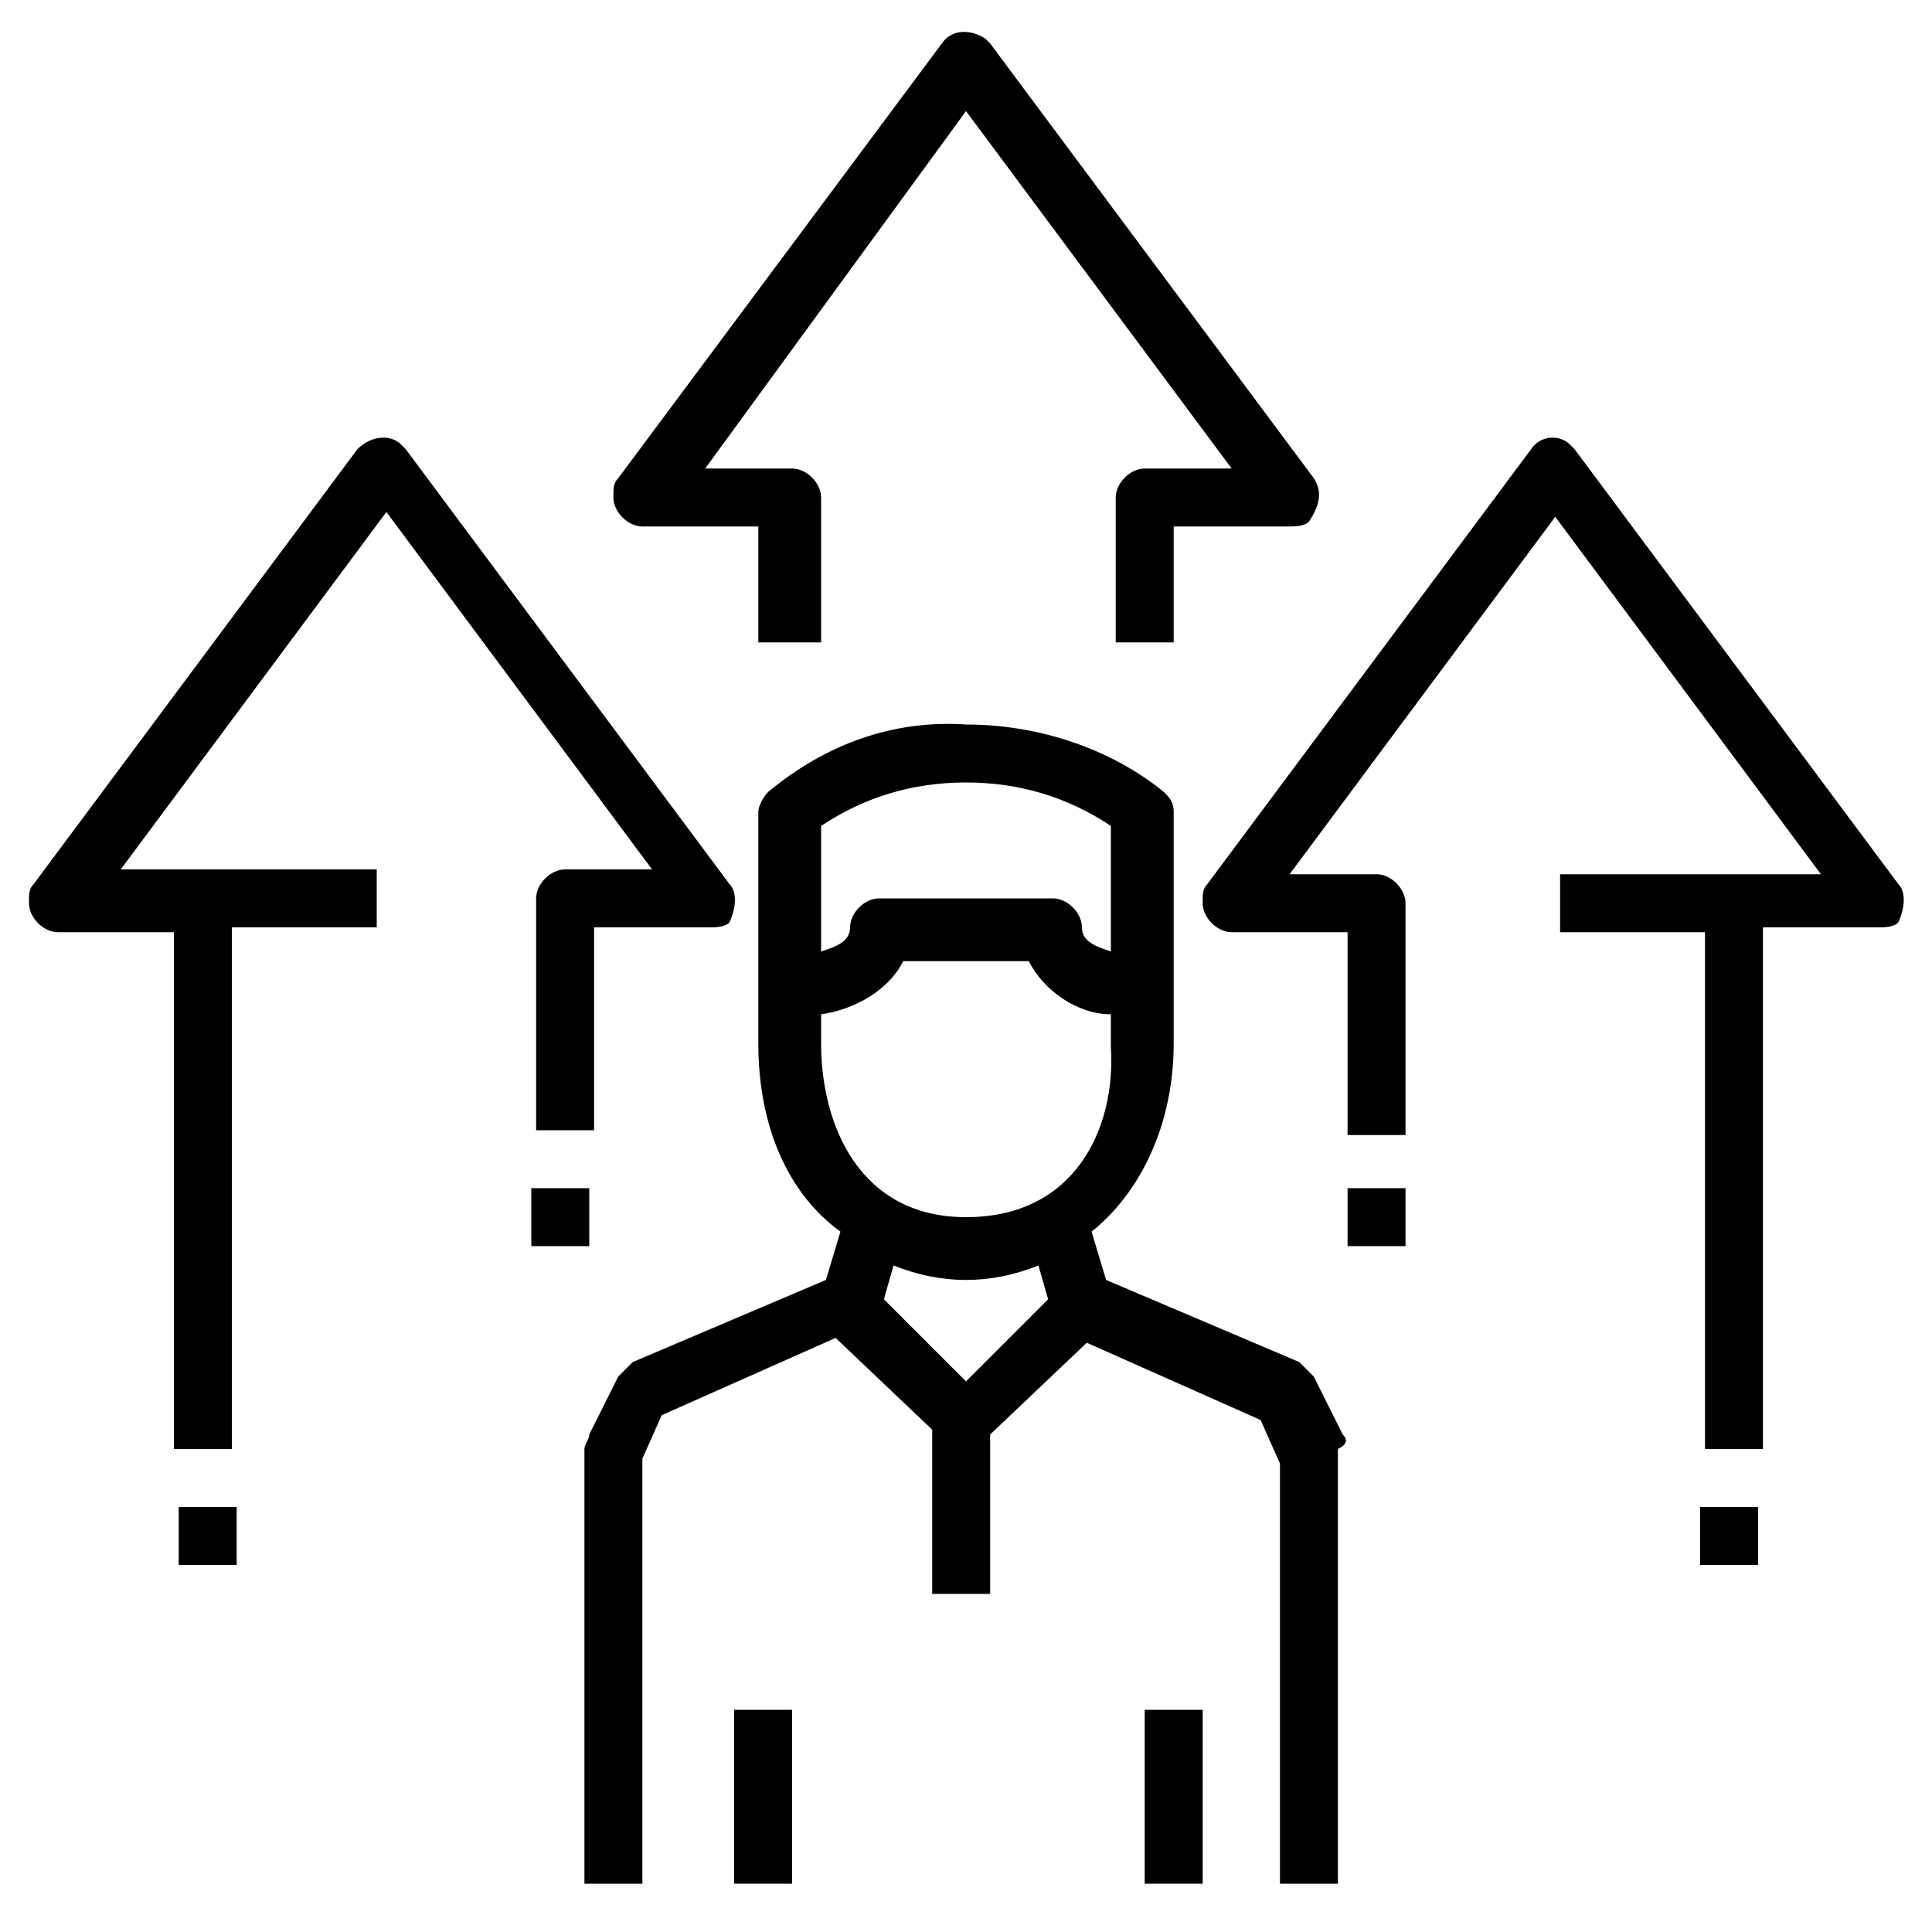
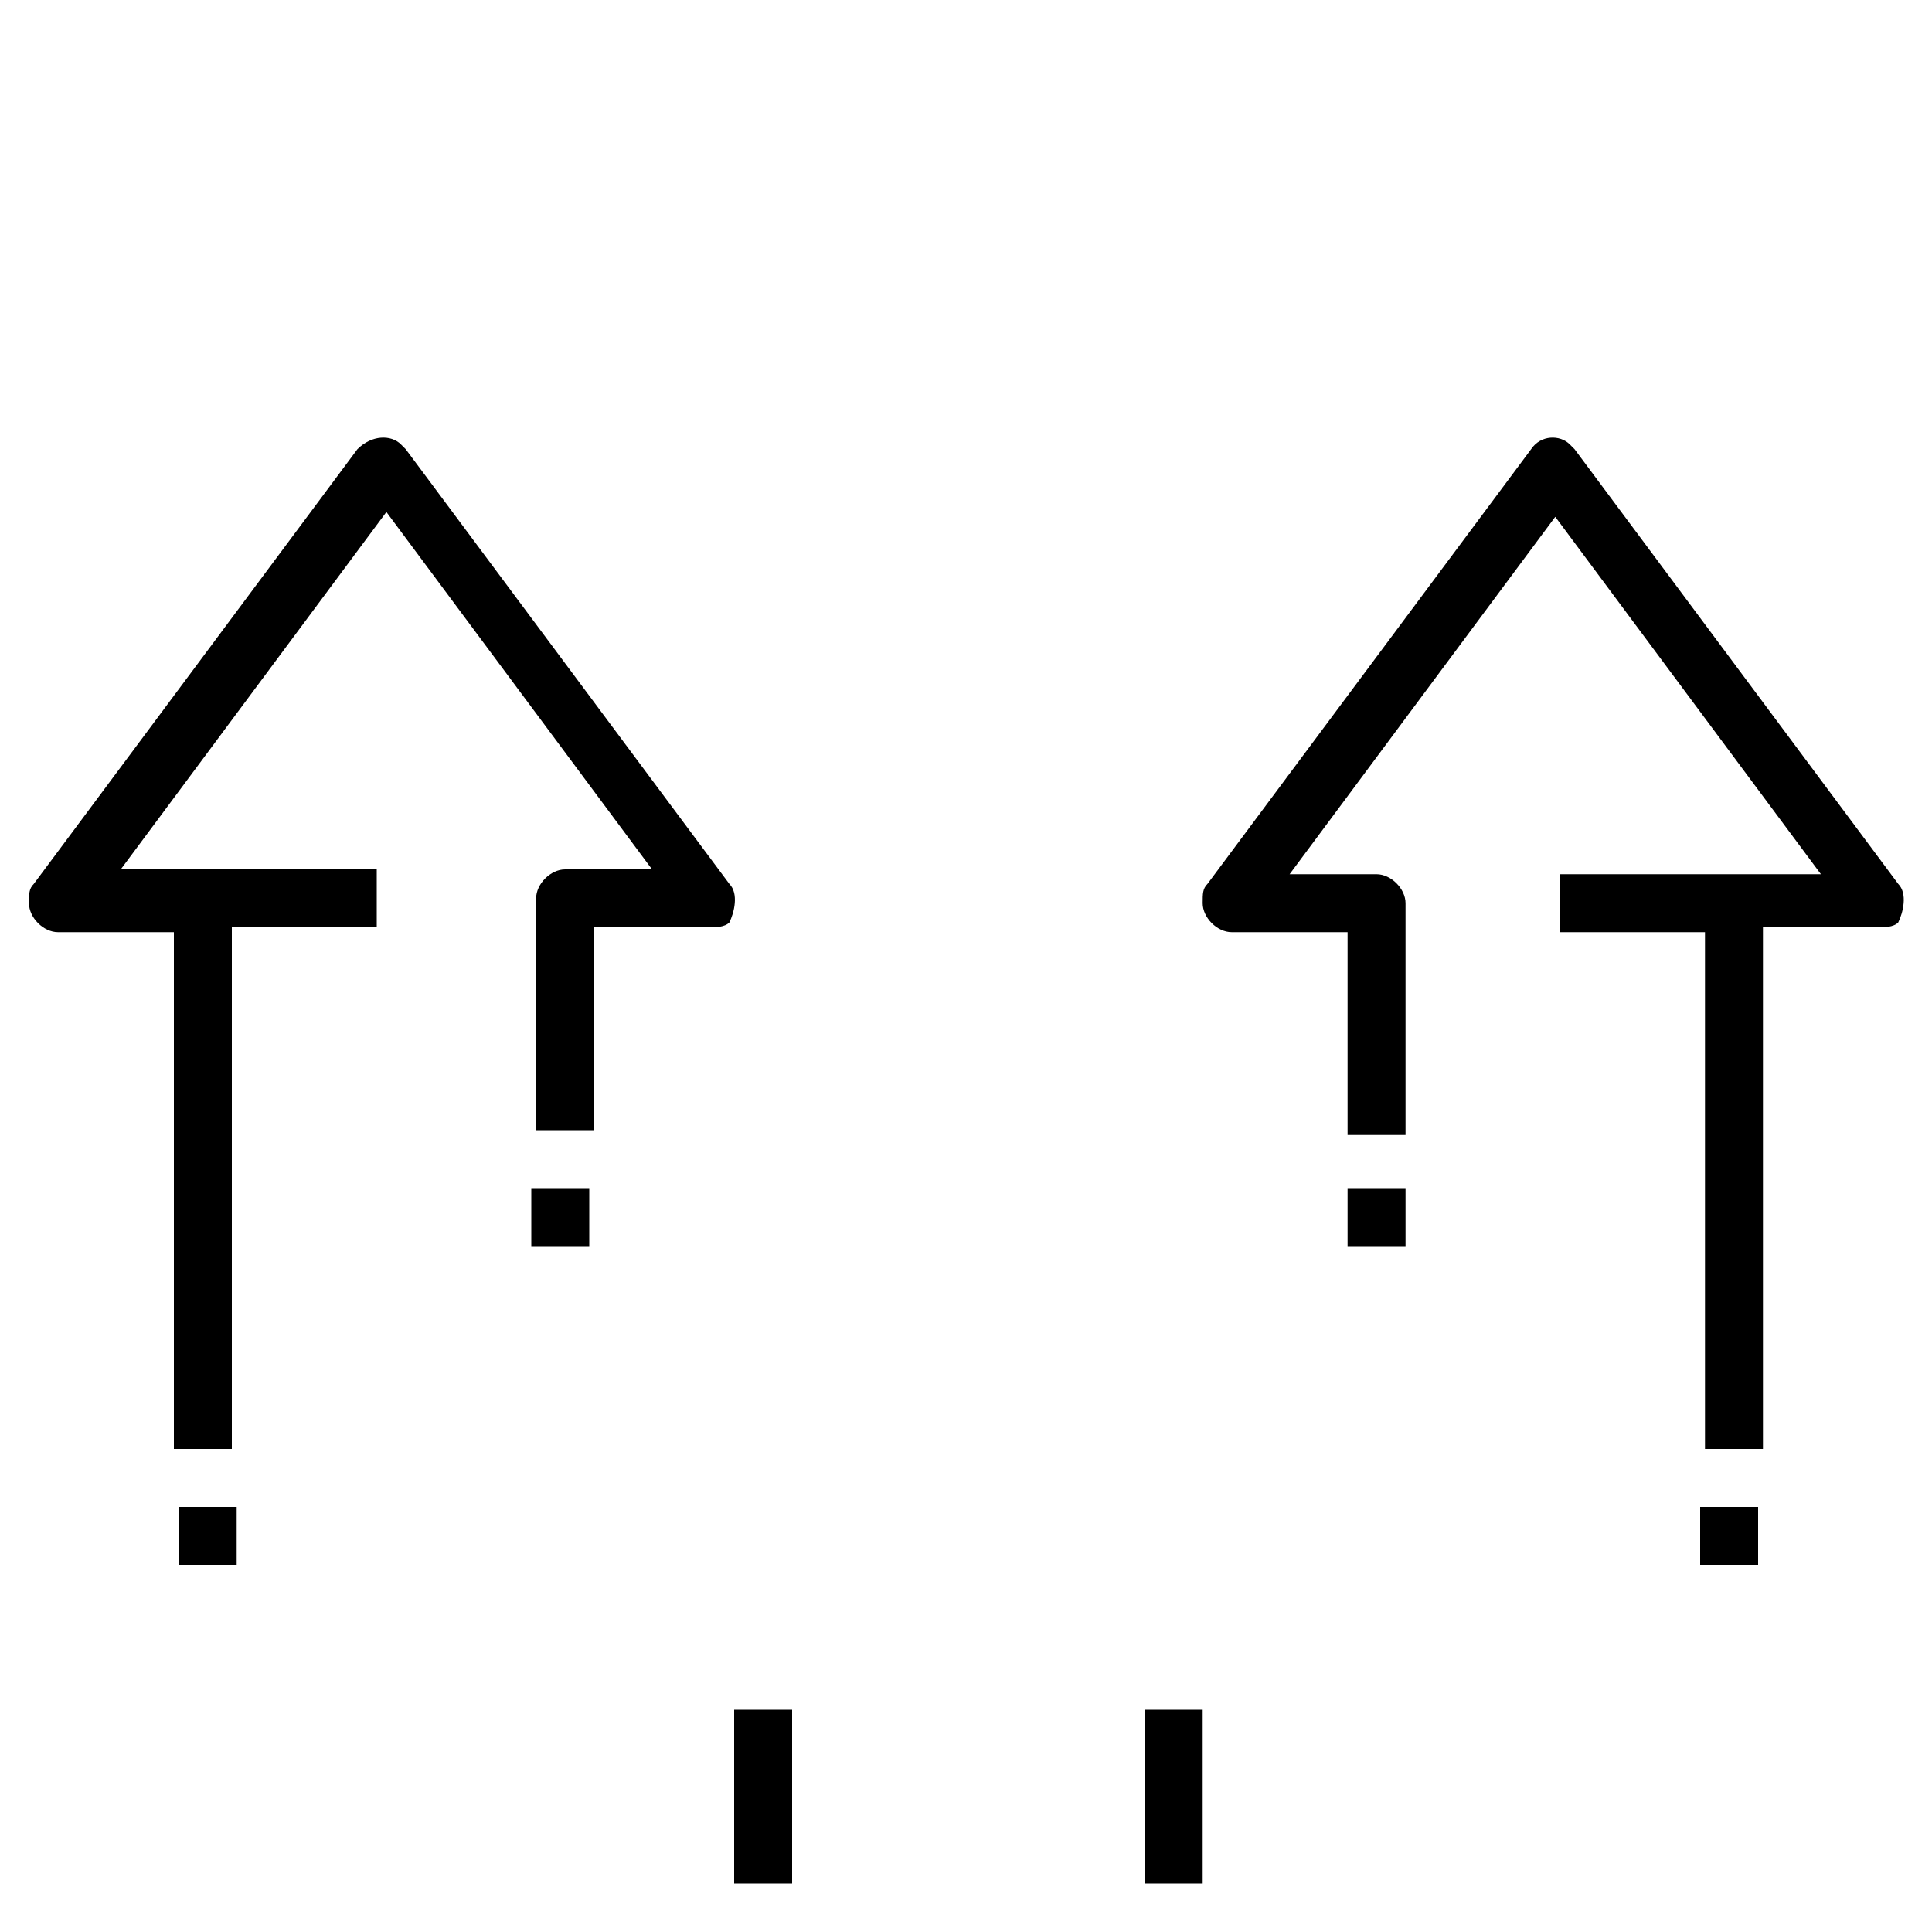
<svg xmlns="http://www.w3.org/2000/svg" version="1.1" id="Layer_1" x="0px" y="0px" viewBox="0 0 40 40" style="enable-background:new 0 0 40 40;" xml:space="preserve">
  <g>
    <g>
      <rect x="3.7" y="31.2" width="1.2" height="1.2" />
    </g>
  </g>
  <g>
    <g>
-       <path d="M27.8,29.7l-0.6-1.2c-0.1-0.1-0.2-0.2-0.3-0.3l-4-1.7l-0.3-1c1-0.8,1.7-2.2,1.7-3.9v-1.2v-3.6c0-0.2-0.1-0.3-0.2-0.4    C23,15.5,21.5,15,20,15c-1.5-0.1-2.9,0.4-4.1,1.4c-0.1,0.1-0.2,0.3-0.2,0.4v3.6v1.2c0,1.7,0.6,3.1,1.7,3.9l-0.3,1l-4,1.7    c-0.1,0.1-0.2,0.2-0.3,0.3l-0.6,1.2c0,0.1-0.1,0.2-0.1,0.3v9h1.2v-8.8l0.4-0.9l3.6-1.6l2,1.9V33h1.2v-3.3l2-1.9l3.6,1.6l0.4,0.9    V39h1.2v-9C27.9,29.9,27.9,29.8,27.8,29.7z M17,17.1c0.9-0.6,1.9-0.9,3-0.9s2.1,0.3,3,0.9v2.6c-0.3-0.1-0.6-0.2-0.6-0.5    s-0.3-0.6-0.6-0.6h-3.6c-0.3,0-0.6,0.3-0.6,0.6c0,0.3-0.3,0.4-0.6,0.5L17,17.1L17,17.1z M20,28.6l-1.7-1.7l0.2-0.7    c0.5,0.2,1,0.3,1.5,0.3s1-0.1,1.5-0.3l0.2,0.7L20,28.6z M20,25.2c-2.2,0-3-1.9-3-3.6V21c0.7-0.1,1.4-0.5,1.7-1.1h2.6    c0.3,0.6,1,1.1,1.7,1.1v0.7C23.1,23.3,22.3,25.2,20,25.2z" />
-     </g>
+       </g>
  </g>
  <g>
    <g>
      <rect x="15.2" y="35.4" width="1.2" height="3.6" />
    </g>
  </g>
  <g>
    <g>
      <rect x="23.7" y="35.4" width="1.2" height="3.6" />
    </g>
  </g>
  <g>
    <g>
-       <path d="M27.2,9.9l-6.7-9l-0.1-0.1c-0.3-0.2-0.7-0.2-0.9,0.1l-6.7,9c-0.1,0.1-0.1,0.2-0.1,0.4c0,0.3,0.3,0.6,0.6,0.6h2.4v2.4H17    v-3c0-0.3-0.3-0.6-0.6-0.6h-1.8L20,2.3l5.5,7.4h-1.8c-0.3,0-0.6,0.3-0.6,0.6v3h1.2v-2.4h2.4c0.1,0,0.3,0,0.4-0.1    C27.3,10.5,27.4,10.2,27.2,9.9z" />
-     </g>
+       </g>
  </g>
  <g>
    <g>
      <path d="M39.3,18.3l-6.7-9l-0.1-0.1C32.3,9,31.9,9,31.7,9.3l-6.7,9c-0.1,0.1-0.1,0.2-0.1,0.4c0,0.3,0.3,0.6,0.6,0.6h2.4v4.2h1.2    v-4.8c0-0.3-0.3-0.6-0.6-0.6h-1.8l5.5-7.4l5.5,7.4h-1.8h-3.6v1.2h3V30h1.2V19.2h2.4c0.1,0,0.3,0,0.4-0.1    C39.4,18.9,39.5,18.5,39.3,18.3z" />
    </g>
  </g>
  <g>
    <g>
      <path d="M15.1,18.3l-6.7-9L8.3,9.2C8.1,9,7.7,9,7.4,9.3l-6.7,9c-0.1,0.1-0.1,0.2-0.1,0.4c0,0.3,0.3,0.6,0.6,0.6h2.4V30h1.2V19.2h3    V18H4.3H2.5L8,10.6l5.5,7.4h-1.8c-0.3,0-0.6,0.3-0.6,0.6v4.8h1.2v-4.2h2.4c0.1,0,0.3,0,0.4-0.1C15.2,18.9,15.3,18.5,15.1,18.3z" />
    </g>
  </g>
  <g>
    <g>
      <rect x="11" y="24.6" width="1.2" height="1.2" />
    </g>
  </g>
  <g>
    <g>
      <rect x="27.9" y="24.6" width="1.2" height="1.2" />
    </g>
  </g>
  <g>
    <g>
      <rect x="35.2" y="31.2" width="1.2" height="1.2" />
    </g>
  </g>
</svg>